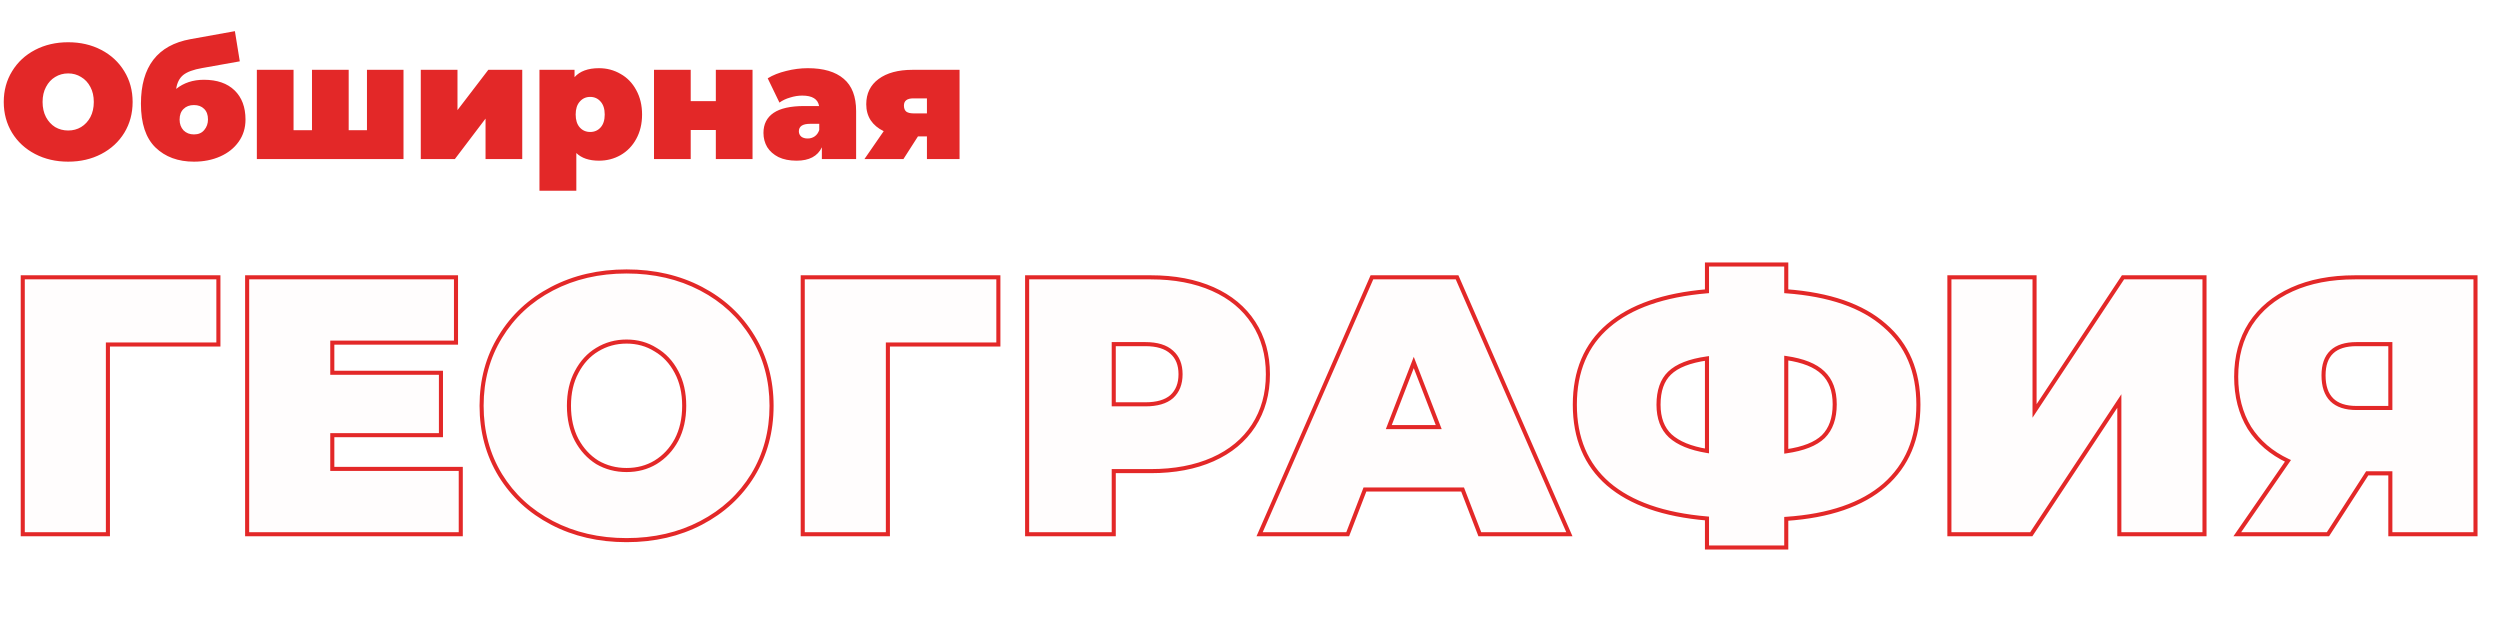
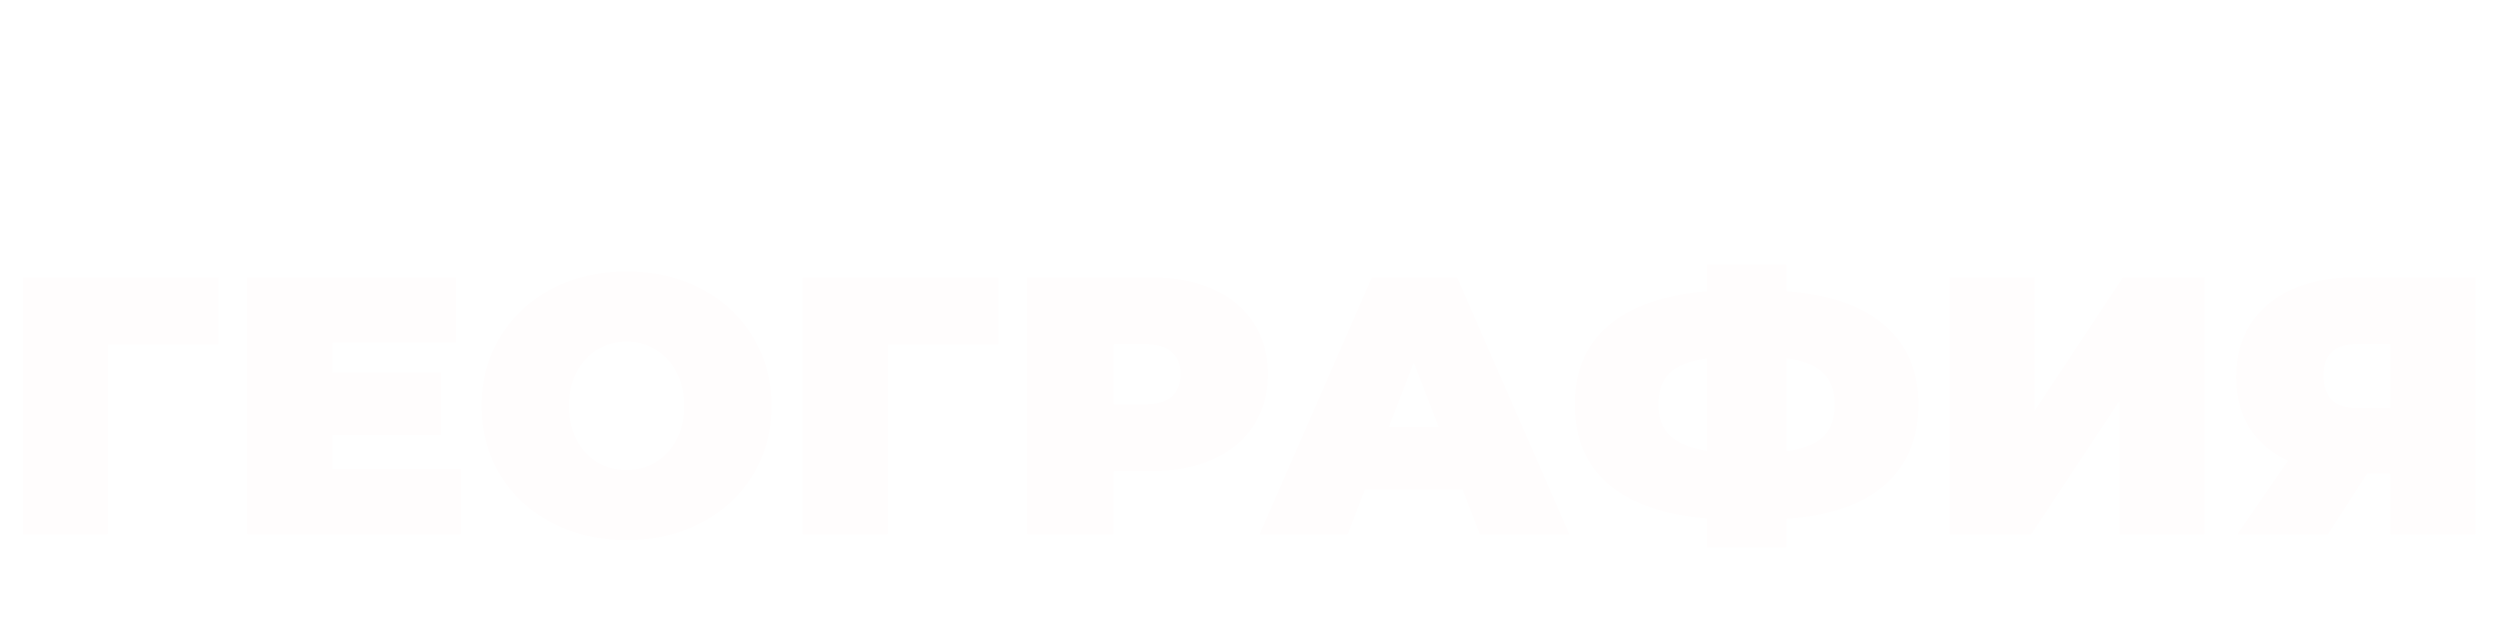
<svg xmlns="http://www.w3.org/2000/svg" width="613" height="154" viewBox="0 0 613 154" fill="none">
  <path d="M53.55 84.47H26.46V131H5.58V68H53.55V84.47ZM112.98 114.98V131H60.599V68H111.81V84.02H81.48V91.4H108.12V106.7H81.48V114.98H112.98ZM153.636 132.44C146.856 132.44 140.766 131.03 135.366 128.21C129.966 125.39 125.736 121.49 122.676 116.51C119.616 111.47 118.086 105.8 118.086 99.5C118.086 93.2 119.616 87.56 122.676 82.58C125.736 77.54 129.966 73.61 135.366 70.79C140.766 67.97 146.856 66.56 153.636 66.56C160.416 66.56 166.506 67.97 171.906 70.79C177.306 73.61 181.536 77.54 184.596 82.58C187.656 87.56 189.186 93.2 189.186 99.5C189.186 105.8 187.656 111.47 184.596 116.51C181.536 121.49 177.306 125.39 171.906 128.21C166.506 131.03 160.416 132.44 153.636 132.44ZM153.636 115.25C156.276 115.25 158.646 114.62 160.746 113.36C162.906 112.04 164.616 110.21 165.876 107.87C167.136 105.47 167.766 102.68 167.766 99.5C167.766 96.32 167.136 93.56 165.876 91.22C164.616 88.82 162.906 86.99 160.746 85.73C158.646 84.41 156.276 83.75 153.636 83.75C150.996 83.75 148.596 84.41 146.436 85.73C144.336 86.99 142.656 88.82 141.396 91.22C140.136 93.56 139.506 96.32 139.506 99.5C139.506 102.68 140.136 105.47 141.396 107.87C142.656 110.21 144.336 112.04 146.436 113.36C148.596 114.62 150.996 115.25 153.636 115.25ZM244.8 84.47H217.71V131H196.83V68H244.8V84.47ZM282.18 68C288 68 293.07 68.96 297.39 70.88C301.71 72.8 305.04 75.56 307.38 79.16C309.72 82.76 310.89 86.96 310.89 91.76C310.89 96.56 309.72 100.76 307.38 104.36C305.04 107.96 301.71 110.72 297.39 112.64C293.07 114.56 288 115.52 282.18 115.52H273.09V131H251.85V68H282.18ZM280.83 99.14C283.71 99.14 285.87 98.51 287.31 97.25C288.75 95.93 289.47 94.1 289.47 91.76C289.47 89.42 288.75 87.62 287.31 86.36C285.87 85.04 283.71 84.38 280.83 84.38H273.09V99.14H280.83ZM358.624 120.02H334.684L330.454 131H308.854L336.394 68H357.274L384.814 131H362.854L358.624 120.02ZM352.774 104.72L346.654 88.88L340.534 104.72H352.774ZM470.39 99.23C470.39 107.51 467.63 114.08 462.11 118.94C456.59 123.74 448.55 126.5 437.99 127.22V134.24H418.55V127.13C407.93 126.23 399.86 123.41 394.34 118.67C388.88 113.93 386.15 107.45 386.15 99.23C386.15 91.01 388.88 84.56 394.34 79.88C399.86 75.14 407.93 72.32 418.55 71.42V64.85H437.99V71.42C448.61 72.2 456.65 74.99 462.11 79.79C467.63 84.53 470.39 91.01 470.39 99.23ZM437.99 110.66C442.19 110.06 445.22 108.86 447.08 107.06C448.94 105.2 449.87 102.56 449.87 99.14C449.87 95.78 448.91 93.2 446.99 91.4C445.13 89.6 442.13 88.4 437.99 87.8V110.66ZM406.67 99.23C406.67 102.53 407.63 105.08 409.55 106.88C411.53 108.68 414.53 109.91 418.55 110.57V87.89C414.29 88.49 411.23 89.69 409.37 91.49C407.57 93.23 406.67 95.81 406.67 99.23ZM477.992 68H498.872V100.76L520.562 68H540.542V131H519.662V98.33L498.062 131H477.992V68ZM606.992 68V131H586.112V116.06H580.442L570.812 131H548.582L561.002 113C556.922 111.08 553.772 108.38 551.552 104.9C549.392 101.36 548.312 97.19 548.312 92.39C548.312 87.41 549.482 83.09 551.822 79.43C554.222 75.77 557.612 72.95 561.992 70.97C566.372 68.99 571.532 68 577.472 68H606.992ZM577.832 84.38C572.432 84.38 569.732 86.93 569.732 92.03C569.732 97.37 572.432 100.04 577.832 100.04H586.112V84.38H577.832Z" fill="#E32828" fill-opacity="0.01" />
-   <path d="M53.55 84.47V84.97H54.05V84.47H53.55ZM26.46 84.47V83.97H25.96V84.47H26.46ZM26.46 131V131.5H26.96V131H26.46ZM5.58 131H5.08V131.5H5.58V131ZM5.58 68V67.5H5.08V68H5.58ZM53.55 68H54.05V67.5H53.55V68ZM53.55 83.97H26.46V84.97H53.55V83.97ZM25.96 84.47V131H26.96V84.47H25.96ZM26.46 130.5H5.58V131.5H26.46V130.5ZM6.08 131V68H5.08V131H6.08ZM5.58 68.5H53.55V67.5H5.58V68.5ZM53.05 68V84.47H54.05V68H53.05ZM112.98 114.98H113.48V114.48H112.98V114.98ZM112.98 131V131.5H113.48V131H112.98ZM60.599 131H60.099V131.5H60.599V131ZM60.599 68V67.5H60.099V68H60.599ZM111.81 68H112.31V67.5H111.81V68ZM111.81 84.02V84.52H112.31V84.02H111.81ZM81.48 84.02V83.52H80.98V84.02H81.48ZM81.48 91.4H80.98V91.9H81.48V91.4ZM108.12 91.4H108.62V90.9H108.12V91.4ZM108.12 106.7V107.2H108.62V106.7H108.12ZM81.48 106.7V106.2H80.98V106.7H81.48ZM81.48 114.98H80.98V115.48H81.48V114.98ZM112.48 114.98V131H113.48V114.98H112.48ZM112.98 130.5H60.599V131.5H112.98V130.5ZM61.099 131V68H60.099V131H61.099ZM60.599 68.5H111.81V67.5H60.599V68.5ZM111.31 68V84.02H112.31V68H111.31ZM111.81 83.52H81.48V84.52H111.81V83.52ZM80.98 84.02V91.4H81.98V84.02H80.98ZM81.48 91.9H108.12V90.9H81.48V91.9ZM107.62 91.4V106.7H108.62V91.4H107.62ZM108.12 106.2H81.48V107.2H108.12V106.2ZM80.98 106.7V114.98H81.98V106.7H80.98ZM81.48 115.48H112.98V114.48H81.48V115.48ZM135.366 128.21L135.597 127.767L135.366 128.21ZM122.676 116.51L122.248 116.769L122.25 116.772L122.676 116.51ZM122.676 82.58L123.102 82.842L123.103 82.84L122.676 82.58ZM171.906 70.79L172.137 70.347L171.906 70.79ZM184.596 82.58L184.168 82.84L184.17 82.842L184.596 82.58ZM184.596 116.51L185.022 116.772L185.023 116.769L184.596 116.51ZM171.906 128.21L172.137 128.653L171.906 128.21ZM160.746 113.36L161.003 113.789L161.006 113.787L160.746 113.36ZM165.876 107.87L166.316 108.107L166.318 108.102L165.876 107.87ZM165.876 91.22L165.433 91.452L165.435 91.457L165.876 91.22ZM160.746 85.73L160.48 86.153L160.487 86.158L160.494 86.162L160.746 85.73ZM146.436 85.73L146.693 86.159L146.696 86.157L146.436 85.73ZM141.396 91.22L141.836 91.457L141.838 91.452L141.396 91.22ZM141.396 107.87L140.953 108.102L140.955 108.107L141.396 107.87ZM146.436 113.36L146.17 113.783L146.177 113.788L146.184 113.792L146.436 113.36ZM153.636 131.94C146.927 131.94 140.918 130.545 135.597 127.767L135.134 128.653C140.613 131.515 146.784 132.94 153.636 132.94V131.94ZM135.597 127.767C130.274 124.987 126.112 121.148 123.102 116.248L122.25 116.772C125.359 121.832 129.658 125.793 135.134 128.653L135.597 127.767ZM123.103 116.251C120.094 111.294 118.586 105.715 118.586 99.5H117.586C117.586 105.885 119.137 111.646 122.248 116.769L123.103 116.251ZM118.586 99.5C118.586 93.285 120.094 87.737 123.102 82.842L122.25 82.318C119.137 87.383 117.586 93.115 117.586 99.5H118.586ZM123.103 82.84C126.114 77.88 130.275 74.013 135.597 71.233L135.134 70.347C129.656 73.207 125.357 77.2 122.248 82.32L123.103 82.84ZM135.597 71.233C140.918 68.455 146.927 67.06 153.636 67.06V66.06C146.784 66.06 140.613 67.485 135.134 70.347L135.597 71.233ZM153.636 67.06C160.344 67.06 166.353 68.455 171.674 71.233L172.137 70.347C166.658 67.485 160.487 66.06 153.636 66.06V67.06ZM171.674 71.233C176.996 74.013 181.157 77.88 184.168 82.84L185.023 82.32C181.914 77.2 177.615 73.207 172.137 70.347L171.674 71.233ZM184.17 82.842C187.177 87.737 188.686 93.285 188.686 99.5H189.686C189.686 93.115 188.134 87.383 185.022 82.318L184.17 82.842ZM188.686 99.5C188.686 105.715 187.177 111.294 184.168 116.251L185.023 116.769C188.134 111.646 189.686 105.885 189.686 99.5H188.686ZM184.17 116.248C181.159 121.148 176.998 124.987 171.674 127.767L172.137 128.653C177.614 125.793 181.912 121.832 185.022 116.772L184.17 116.248ZM171.674 127.767C166.353 130.545 160.344 131.94 153.636 131.94V132.94C160.487 132.94 166.658 131.515 172.137 128.653L171.674 127.767ZM153.636 115.75C156.359 115.75 158.819 115.099 161.003 113.789L160.488 112.931C158.472 114.141 156.192 114.75 153.636 114.75V115.75ZM161.006 113.787C163.246 112.418 165.016 110.521 166.316 108.107L165.435 107.633C164.215 109.899 162.566 111.662 160.485 112.933L161.006 113.787ZM166.318 108.102C167.622 105.619 168.266 102.747 168.266 99.5H167.266C167.266 102.613 166.649 105.321 165.433 107.638L166.318 108.102ZM168.266 99.5C168.266 96.254 167.622 93.409 166.316 90.983L165.435 91.457C166.649 93.711 167.266 96.386 167.266 99.5H168.266ZM166.318 90.988C165.019 88.512 163.245 86.609 160.998 85.298L160.494 86.162C162.566 87.371 164.213 89.128 165.433 91.452L166.318 90.988ZM161.012 85.307C158.827 83.933 156.363 83.25 153.636 83.25V84.25C156.188 84.25 158.464 84.887 160.48 86.153L161.012 85.307ZM153.636 83.25C150.908 83.25 148.417 83.933 146.175 85.303L146.696 86.157C148.774 84.887 151.083 84.25 153.636 84.25V83.25ZM146.178 85.301C143.991 86.613 142.251 88.515 140.953 90.988L141.838 91.452C143.06 89.125 144.68 87.367 146.693 86.159L146.178 85.301ZM140.955 90.983C139.649 93.409 139.006 96.254 139.006 99.5H140.006C140.006 96.386 140.622 93.711 141.836 91.457L140.955 90.983ZM139.006 99.5C139.006 102.747 139.649 105.619 140.953 108.102L141.838 107.638C140.622 105.321 140.006 102.613 140.006 99.5H139.006ZM140.955 108.107C142.253 110.518 143.991 112.414 146.17 113.783L146.702 112.937C144.68 111.666 143.058 109.902 141.836 107.633L140.955 108.107ZM146.184 113.792C148.424 115.099 150.912 115.75 153.636 115.75V114.75C151.079 114.75 148.767 114.141 146.688 112.928L146.184 113.792ZM244.8 84.47V84.97H245.3V84.47H244.8ZM217.71 84.47V83.97H217.21V84.47H217.71ZM217.71 131V131.5H218.21V131H217.71ZM196.83 131H196.33V131.5H196.83V131ZM196.83 68V67.5H196.33V68H196.83ZM244.8 68H245.3V67.5H244.8V68ZM244.8 83.97H217.71V84.97H244.8V83.97ZM217.21 84.47V131H218.21V84.47H217.21ZM217.71 130.5H196.83V131.5H217.71V130.5ZM197.33 131V68H196.33V131H197.33ZM196.83 68.5H244.8V67.5H196.83V68.5ZM244.3 68V84.47H245.3V68H244.3ZM297.39 70.88L297.186 71.337L297.39 70.88ZM307.38 79.16L306.96 79.433L307.38 79.16ZM307.38 104.36L306.96 104.088L307.38 104.36ZM297.39 112.64L297.186 112.183L297.39 112.64ZM273.09 115.52V115.02H272.59V115.52H273.09ZM273.09 131V131.5H273.59V131H273.09ZM251.85 131H251.35V131.5H251.85V131ZM251.85 68V67.5H251.35V68H251.85ZM287.31 97.25L287.639 97.626L287.647 97.619L287.31 97.25ZM287.31 86.36L286.972 86.729L286.98 86.736L287.31 86.36ZM273.09 84.38V83.88H272.59V84.38H273.09ZM273.09 99.14H272.59V99.64H273.09V99.14ZM282.18 68.5C287.945 68.5 292.943 69.451 297.186 71.337L297.593 70.423C293.196 68.469 288.054 67.5 282.18 67.5V68.5ZM297.186 71.337C301.427 73.222 304.678 75.922 306.96 79.433L307.799 78.888C305.401 75.198 301.992 72.378 297.593 70.423L297.186 71.337ZM306.96 79.433C309.242 82.942 310.39 87.045 310.39 91.76H311.39C311.39 86.875 310.198 82.578 307.799 78.888L306.96 79.433ZM310.39 91.76C310.39 96.475 309.242 100.578 306.96 104.088L307.799 104.632C310.198 100.942 311.39 96.645 311.39 91.76H310.39ZM306.96 104.088C304.678 107.598 301.427 110.298 297.186 112.183L297.593 113.097C301.992 111.142 305.401 108.322 307.799 104.632L306.96 104.088ZM297.186 112.183C292.943 114.069 287.945 115.02 282.18 115.02V116.02C288.054 116.02 293.196 115.051 297.593 113.097L297.186 112.183ZM282.18 115.02H273.09V116.02H282.18V115.02ZM272.59 115.52V131H273.59V115.52H272.59ZM273.09 130.5H251.85V131.5H273.09V130.5ZM252.35 131V68H251.35V131H252.35ZM251.85 68.5H282.18V67.5H251.85V68.5ZM280.83 99.64C283.771 99.64 286.071 98.998 287.639 97.626L286.98 96.874C285.668 98.022 283.648 98.64 280.83 98.64V99.64ZM287.647 97.619C289.211 96.185 289.97 94.21 289.97 91.76H288.97C288.97 93.99 288.288 95.675 286.972 96.881L287.647 97.619ZM289.97 91.76C289.97 89.311 289.211 87.359 287.639 85.984L286.98 86.736C288.288 87.88 288.97 89.529 288.97 91.76H289.97ZM287.647 85.991C286.08 84.554 283.776 83.88 280.83 83.88V84.88C283.643 84.88 285.659 85.526 286.972 86.729L287.647 85.991ZM280.83 83.88H273.09V84.88H280.83V83.88ZM272.59 84.38V99.14H273.59V84.38H272.59ZM273.09 99.64H280.83V98.64H273.09V99.64ZM358.624 120.02L359.091 119.84L358.967 119.52H358.624V120.02ZM334.684 120.02V119.52H334.341L334.217 119.84L334.684 120.02ZM330.454 131V131.5H330.797L330.921 131.18L330.454 131ZM308.854 131L308.396 130.8L308.09 131.5H308.854V131ZM336.394 68V67.5H336.067L335.936 67.8L336.394 68ZM357.274 68L357.732 67.8L357.601 67.5H357.274V68ZM384.814 131V131.5H385.578L385.272 130.8L384.814 131ZM362.854 131L362.387 131.18L362.511 131.5H362.854V131ZM352.774 104.72V105.22H353.503L353.24 104.54L352.774 104.72ZM346.654 88.88L347.12 88.7L346.654 87.493L346.188 88.7L346.654 88.88ZM340.534 104.72L340.068 104.54L339.805 105.22H340.534V104.72ZM358.624 119.52H334.684V120.52H358.624V119.52ZM334.217 119.84L329.987 130.82L330.921 131.18L335.151 120.2L334.217 119.84ZM330.454 130.5H308.854V131.5H330.454V130.5ZM309.312 131.2L336.852 68.2L335.936 67.8L308.396 130.8L309.312 131.2ZM336.394 68.5H357.274V67.5H336.394V68.5ZM356.816 68.2L384.356 131.2L385.272 130.8L357.732 67.8L356.816 68.2ZM384.814 130.5H362.854V131.5H384.814V130.5ZM363.321 130.82L359.091 119.84L358.157 120.2L362.387 131.18L363.321 130.82ZM353.24 104.54L347.12 88.7L346.188 89.06L352.308 104.9L353.24 104.54ZM346.188 88.7L340.068 104.54L341 104.9L347.12 89.06L346.188 88.7ZM340.534 105.22H352.774V104.22H340.534V105.22ZM462.11 118.94L462.438 119.317L462.44 119.315L462.11 118.94ZM437.99 127.22L437.956 126.721L437.49 126.753V127.22H437.99ZM437.99 134.24V134.74H438.49V134.24H437.99ZM418.55 134.24H418.05V134.74H418.55V134.24ZM418.55 127.13H419.05V126.671L418.592 126.632L418.55 127.13ZM394.34 118.67L394.012 119.048L394.014 119.049L394.34 118.67ZM394.34 79.88L394.665 80.26L394.666 80.259L394.34 79.88ZM418.55 71.42L418.592 71.918L419.05 71.879V71.42H418.55ZM418.55 64.85V64.35H418.05V64.85H418.55ZM437.99 64.85H438.49V64.35H437.99V64.85ZM437.99 71.42H437.49V71.885L437.953 71.919L437.99 71.42ZM462.11 79.79L461.78 80.165L461.784 80.169L462.11 79.79ZM437.99 110.66H437.49V111.237L438.061 111.155L437.99 110.66ZM447.08 107.06L447.428 107.419L447.433 107.414L447.08 107.06ZM446.99 91.4L446.642 91.759L446.648 91.765L446.99 91.4ZM437.99 87.8L438.062 87.305L437.49 87.222V87.8H437.99ZM409.55 106.88L409.208 107.245L409.214 107.25L409.55 106.88ZM418.55 110.57L418.469 111.063L419.05 111.159V110.57H418.55ZM418.55 87.89H419.05V87.315L418.48 87.395L418.55 87.89ZM409.37 91.49L409.717 91.85L409.718 91.849L409.37 91.49ZM469.89 99.23C469.89 107.386 467.177 113.812 461.78 118.565L462.44 119.315C468.082 114.348 470.89 107.634 470.89 99.23H469.89ZM461.782 118.563C456.374 123.266 448.454 126.005 437.956 126.721L438.024 127.719C448.646 126.995 456.806 124.214 462.438 119.317L461.782 118.563ZM437.49 127.22V134.24H438.49V127.22H437.49ZM437.99 133.74H418.55V134.74H437.99V133.74ZM419.05 134.24V127.13H418.05V134.24H419.05ZM418.592 126.632C408.03 125.737 400.077 122.937 394.666 118.291L394.014 119.049C399.643 123.883 407.83 126.723 418.508 127.628L418.592 126.632ZM394.668 118.292C389.333 113.661 386.65 107.327 386.65 99.23H385.65C385.65 107.573 388.427 114.199 394.012 119.048L394.668 118.292ZM386.65 99.23C386.65 91.133 389.333 84.831 394.665 80.26L394.015 79.5C388.427 84.29 385.65 90.887 385.65 99.23H386.65ZM394.666 80.259C400.077 75.613 408.03 72.813 418.592 71.918L418.508 70.922C407.83 71.827 399.643 74.667 394.014 79.501L394.666 80.259ZM419.05 71.42V64.85H418.05V71.42H419.05ZM418.55 65.35H437.99V64.35H418.55V65.35ZM437.49 64.85V71.42H438.49V64.85H437.49ZM437.953 71.919C448.513 72.694 456.432 75.464 461.78 80.165L462.44 79.415C456.868 74.516 448.707 71.706 438.027 70.921L437.953 71.919ZM461.784 80.169C467.178 84.801 469.89 91.135 469.89 99.23H470.89C470.89 90.885 468.081 84.259 462.436 79.411L461.784 80.169ZM438.061 111.155C442.304 110.549 445.457 109.326 447.428 107.419L446.732 106.701C444.983 108.394 442.076 109.571 437.919 110.165L438.061 111.155ZM447.433 107.414C449.413 105.434 450.37 102.651 450.37 99.14H449.37C449.37 102.469 448.467 104.966 446.726 106.706L447.433 107.414ZM450.37 99.14C450.37 95.682 449.379 92.954 447.332 91.035L446.648 91.765C448.441 93.446 449.37 95.878 449.37 99.14H450.37ZM447.338 91.041C445.368 89.135 442.247 87.912 438.062 87.305L437.918 88.295C442.013 88.888 444.891 90.065 446.642 91.759L447.338 91.041ZM437.49 87.8V110.66H438.49V87.8H437.49ZM406.17 99.23C406.17 102.631 407.163 105.327 409.208 107.245L409.892 106.515C408.097 104.833 407.17 102.429 407.17 99.23H406.17ZM409.214 107.25C411.293 109.141 414.4 110.395 418.469 111.063L418.631 110.077C414.66 109.425 411.767 108.219 409.886 106.51L409.214 107.25ZM419.05 110.57V87.89H418.05V110.57H419.05ZM418.48 87.395C414.178 88.001 410.994 89.223 409.022 91.131L409.718 91.849C411.466 90.157 414.401 88.979 418.62 88.385L418.48 87.395ZM409.022 91.13C407.094 92.995 406.17 95.725 406.17 99.23H407.17C407.17 95.894 408.046 93.465 409.717 91.85L409.022 91.13ZM477.992 68V67.5H477.492V68H477.992ZM498.872 68H499.372V67.5H498.872V68ZM498.872 100.76H498.372V102.421L499.289 101.036L498.872 100.76ZM520.562 68V67.5H520.294L520.145 67.724L520.562 68ZM540.542 68H541.042V67.5H540.542V68ZM540.542 131V131.5H541.042V131H540.542ZM519.662 131H519.162V131.5H519.662V131ZM519.662 98.33H520.162V96.667L519.245 98.054L519.662 98.33ZM498.062 131V131.5H498.331L498.479 131.276L498.062 131ZM477.992 131H477.492V131.5H477.992V131ZM477.992 68.5H498.872V67.5H477.992V68.5ZM498.372 68V100.76H499.372V68H498.372ZM499.289 101.036L520.979 68.276L520.145 67.724L498.455 100.484L499.289 101.036ZM520.562 68.5H540.542V67.5H520.562V68.5ZM540.042 68V131H541.042V68H540.042ZM540.542 130.5H519.662V131.5H540.542V130.5ZM520.162 131V98.33H519.162V131H520.162ZM519.245 98.054L497.645 130.724L498.479 131.276L520.079 98.606L519.245 98.054ZM498.062 130.5H477.992V131.5H498.062V130.5ZM478.492 131V68H477.492V131H478.492ZM606.992 68H607.492V67.5H606.992V68ZM606.992 131V131.5H607.492V131H606.992ZM586.112 131H585.612V131.5H586.112V131ZM586.112 116.06H586.612V115.56H586.112V116.06ZM580.442 116.06V115.56H580.17L580.022 115.789L580.442 116.06ZM570.812 131V131.5H571.085L571.233 131.271L570.812 131ZM548.582 131L548.171 130.716L547.63 131.5H548.582V131ZM561.002 113L561.414 113.284L561.749 112.799L561.215 112.548L561.002 113ZM551.552 104.9L551.125 105.16L551.131 105.169L551.552 104.9ZM551.822 79.43L551.404 79.156L551.401 79.161L551.822 79.43ZM561.992 70.97L561.786 70.514L561.992 70.97ZM586.112 100.04V100.54H586.612V100.04H586.112ZM586.112 84.38H586.612V83.88H586.112V84.38ZM606.492 68V131H607.492V68H606.492ZM606.992 130.5H586.112V131.5H606.992V130.5ZM586.612 131V116.06H585.612V131H586.612ZM586.112 115.56H580.442V116.56H586.112V115.56ZM580.022 115.789L570.392 130.729L571.233 131.271L580.863 116.331L580.022 115.789ZM570.812 130.5H548.582V131.5H570.812V130.5ZM548.994 131.284L561.414 113.284L560.591 112.716L548.171 130.716L548.994 131.284ZM561.215 112.548C557.213 110.664 554.138 108.024 551.974 104.631L551.131 105.169C553.406 108.736 556.632 111.496 560.789 113.452L561.215 112.548ZM551.979 104.64C549.874 101.19 548.812 97.113 548.812 92.39H547.812C547.812 97.267 548.911 101.53 551.126 105.16L551.979 104.64ZM548.812 92.39C548.812 87.491 549.962 83.268 552.244 79.699L551.401 79.161C549.002 82.912 547.812 87.329 547.812 92.39H548.812ZM552.24 79.704C554.583 76.131 557.896 73.371 562.198 71.426L561.786 70.514C557.329 72.529 553.861 75.409 551.404 79.156L552.24 79.704ZM562.198 71.426C566.5 69.481 571.587 68.5 577.472 68.5V67.5C571.478 67.5 566.245 68.499 561.786 70.514L562.198 71.426ZM577.472 68.5H606.992V67.5H577.472V68.5ZM577.832 83.88C575.062 83.88 572.892 84.534 571.414 85.929C569.931 87.329 569.232 89.395 569.232 92.03H570.232C570.232 89.565 570.884 87.805 572.101 86.656C573.323 85.501 575.203 84.88 577.832 84.88V83.88ZM569.232 92.03C569.232 94.778 569.928 96.931 571.406 98.393C572.883 99.854 575.057 100.54 577.832 100.54V99.54C575.208 99.54 573.332 98.891 572.109 97.682C570.887 96.474 570.232 94.621 570.232 92.03H569.232ZM577.832 100.54H586.112V99.54H577.832V100.54ZM586.612 100.04V84.38H585.612V100.04H586.612ZM586.112 83.88H577.832V84.88H586.112V83.88Z" fill="#E32828" />
-   <path d="M16.72 39.64C13.707 39.64 11 39.013 8.6 37.76C6.2 36.507 4.32 34.773 2.96 32.56C1.6 30.32 0.92 27.8 0.92 25C0.92 22.2 1.6 19.693 2.96 17.48C4.32 15.24 6.2 13.493 8.6 12.24C11 10.987 13.707 10.36 16.72 10.36C19.733 10.36 22.44 10.987 24.84 12.24C27.24 13.493 29.12 15.24 30.48 17.48C31.84 19.693 32.52 22.2 32.52 25C32.52 27.8 31.84 30.32 30.48 32.56C29.12 34.773 27.24 36.507 24.84 37.76C22.44 39.013 19.733 39.64 16.72 39.64ZM16.72 32C17.893 32 18.947 31.72 19.88 31.16C20.84 30.573 21.6 29.76 22.16 28.72C22.72 27.653 23 26.413 23 25C23 23.587 22.72 22.36 22.16 21.32C21.6 20.253 20.84 19.44 19.88 18.88C18.947 18.293 17.893 18 16.72 18C15.547 18 14.48 18.293 13.52 18.88C12.587 19.44 11.84 20.253 11.28 21.32C10.72 22.36 10.44 23.587 10.44 25C10.44 26.413 10.72 27.653 11.28 28.72C11.84 29.76 12.587 30.573 13.52 31.16C14.48 31.72 15.547 32 16.72 32ZM49.998 19.56C53.224 19.56 55.731 20.427 57.517 22.16C59.304 23.893 60.197 26.28 60.197 29.32C60.197 31.373 59.638 33.187 58.517 34.76C57.424 36.307 55.917 37.507 53.998 38.36C52.078 39.213 49.931 39.64 47.557 39.64C43.664 39.64 40.517 38.48 38.117 36.16C35.744 33.84 34.557 30.267 34.557 25.44C34.557 16.347 38.611 11.067 46.718 9.6L57.597 7.64L58.797 15.04L49.597 16.68C47.438 17.053 45.877 17.627 44.917 18.4C43.984 19.173 43.411 20.307 43.197 21.8C45.064 20.307 47.331 19.56 49.998 19.56ZM47.557 32.96C48.651 32.96 49.491 32.6 50.078 31.88C50.691 31.16 50.998 30.293 50.998 29.28C50.998 28.16 50.678 27.293 50.038 26.68C49.424 26.067 48.597 25.76 47.557 25.76C46.491 25.76 45.638 26.08 44.998 26.72C44.358 27.333 44.038 28.2 44.038 29.32C44.038 30.387 44.358 31.267 44.998 31.96C45.664 32.627 46.517 32.96 47.557 32.96ZM98.939 17.12V39H62.979V17.12H71.979V31.92H76.499V17.12H85.499V31.92H89.979V17.12H98.939ZM103.175 17.12H112.175V27L119.735 17.12H128.055V39H119.055V29.08L111.535 39H103.175V17.12ZM146.876 16.72C148.796 16.72 150.556 17.187 152.156 18.12C153.783 19.027 155.063 20.347 155.996 22.08C156.956 23.813 157.436 25.813 157.436 28.08C157.436 30.347 156.956 32.347 155.996 34.08C155.063 35.787 153.783 37.107 152.156 38.04C150.556 38.947 148.796 39.4 146.876 39.4C144.45 39.4 142.596 38.773 141.316 37.52V46.76H132.276V17.12H140.876V18.92C142.183 17.453 144.183 16.72 146.876 16.72ZM144.716 32.36C145.756 32.36 146.61 31.987 147.276 31.24C147.943 30.493 148.276 29.44 148.276 28.08C148.276 26.72 147.943 25.667 147.276 24.92C146.61 24.147 145.756 23.76 144.716 23.76C143.676 23.76 142.823 24.147 142.156 24.92C141.49 25.667 141.156 26.72 141.156 28.08C141.156 29.44 141.49 30.493 142.156 31.24C142.823 31.987 143.676 32.36 144.716 32.36ZM160.362 17.12H169.362V24.8H175.522V17.12H184.522V39H175.522V31.88H169.362V39H160.362V17.12ZM198.081 16.72C201.921 16.72 204.854 17.587 206.881 19.32C208.907 21.027 209.921 23.667 209.921 27.24V39H201.521V36.12C200.481 38.307 198.414 39.4 195.321 39.4C193.587 39.4 192.107 39.107 190.881 38.52C189.681 37.907 188.761 37.093 188.121 36.08C187.507 35.04 187.201 33.88 187.201 32.6C187.201 30.44 188.027 28.8 189.681 27.68C191.334 26.56 193.841 26 197.201 26H200.841C200.547 24.293 199.174 23.44 196.721 23.44C195.734 23.44 194.734 23.6 193.721 23.92C192.707 24.213 191.841 24.627 191.121 25.16L188.241 19.2C189.494 18.427 191.001 17.827 192.761 17.4C194.547 16.947 196.321 16.72 198.081 16.72ZM198.041 33.96C198.681 33.96 199.254 33.787 199.761 33.44C200.267 33.093 200.641 32.573 200.881 31.88V30.36H198.641C196.801 30.36 195.881 30.973 195.881 32.2C195.881 32.707 196.067 33.133 196.441 33.48C196.841 33.8 197.374 33.96 198.041 33.96ZM235.284 17.12V39H227.284V33.44H225.084L221.524 39H211.964L216.684 32.16C215.298 31.493 214.231 30.6 213.484 29.48C212.764 28.36 212.404 27.053 212.404 25.56C212.404 22.92 213.418 20.853 215.444 19.36C217.471 17.867 220.244 17.12 223.764 17.12H235.284ZM223.964 24.12C222.418 24.12 221.644 24.707 221.644 25.88C221.644 26.547 221.831 27.04 222.204 27.36C222.604 27.653 223.191 27.8 223.964 27.8H227.284V24.12H223.964Z" fill="#E32828" />
</svg>